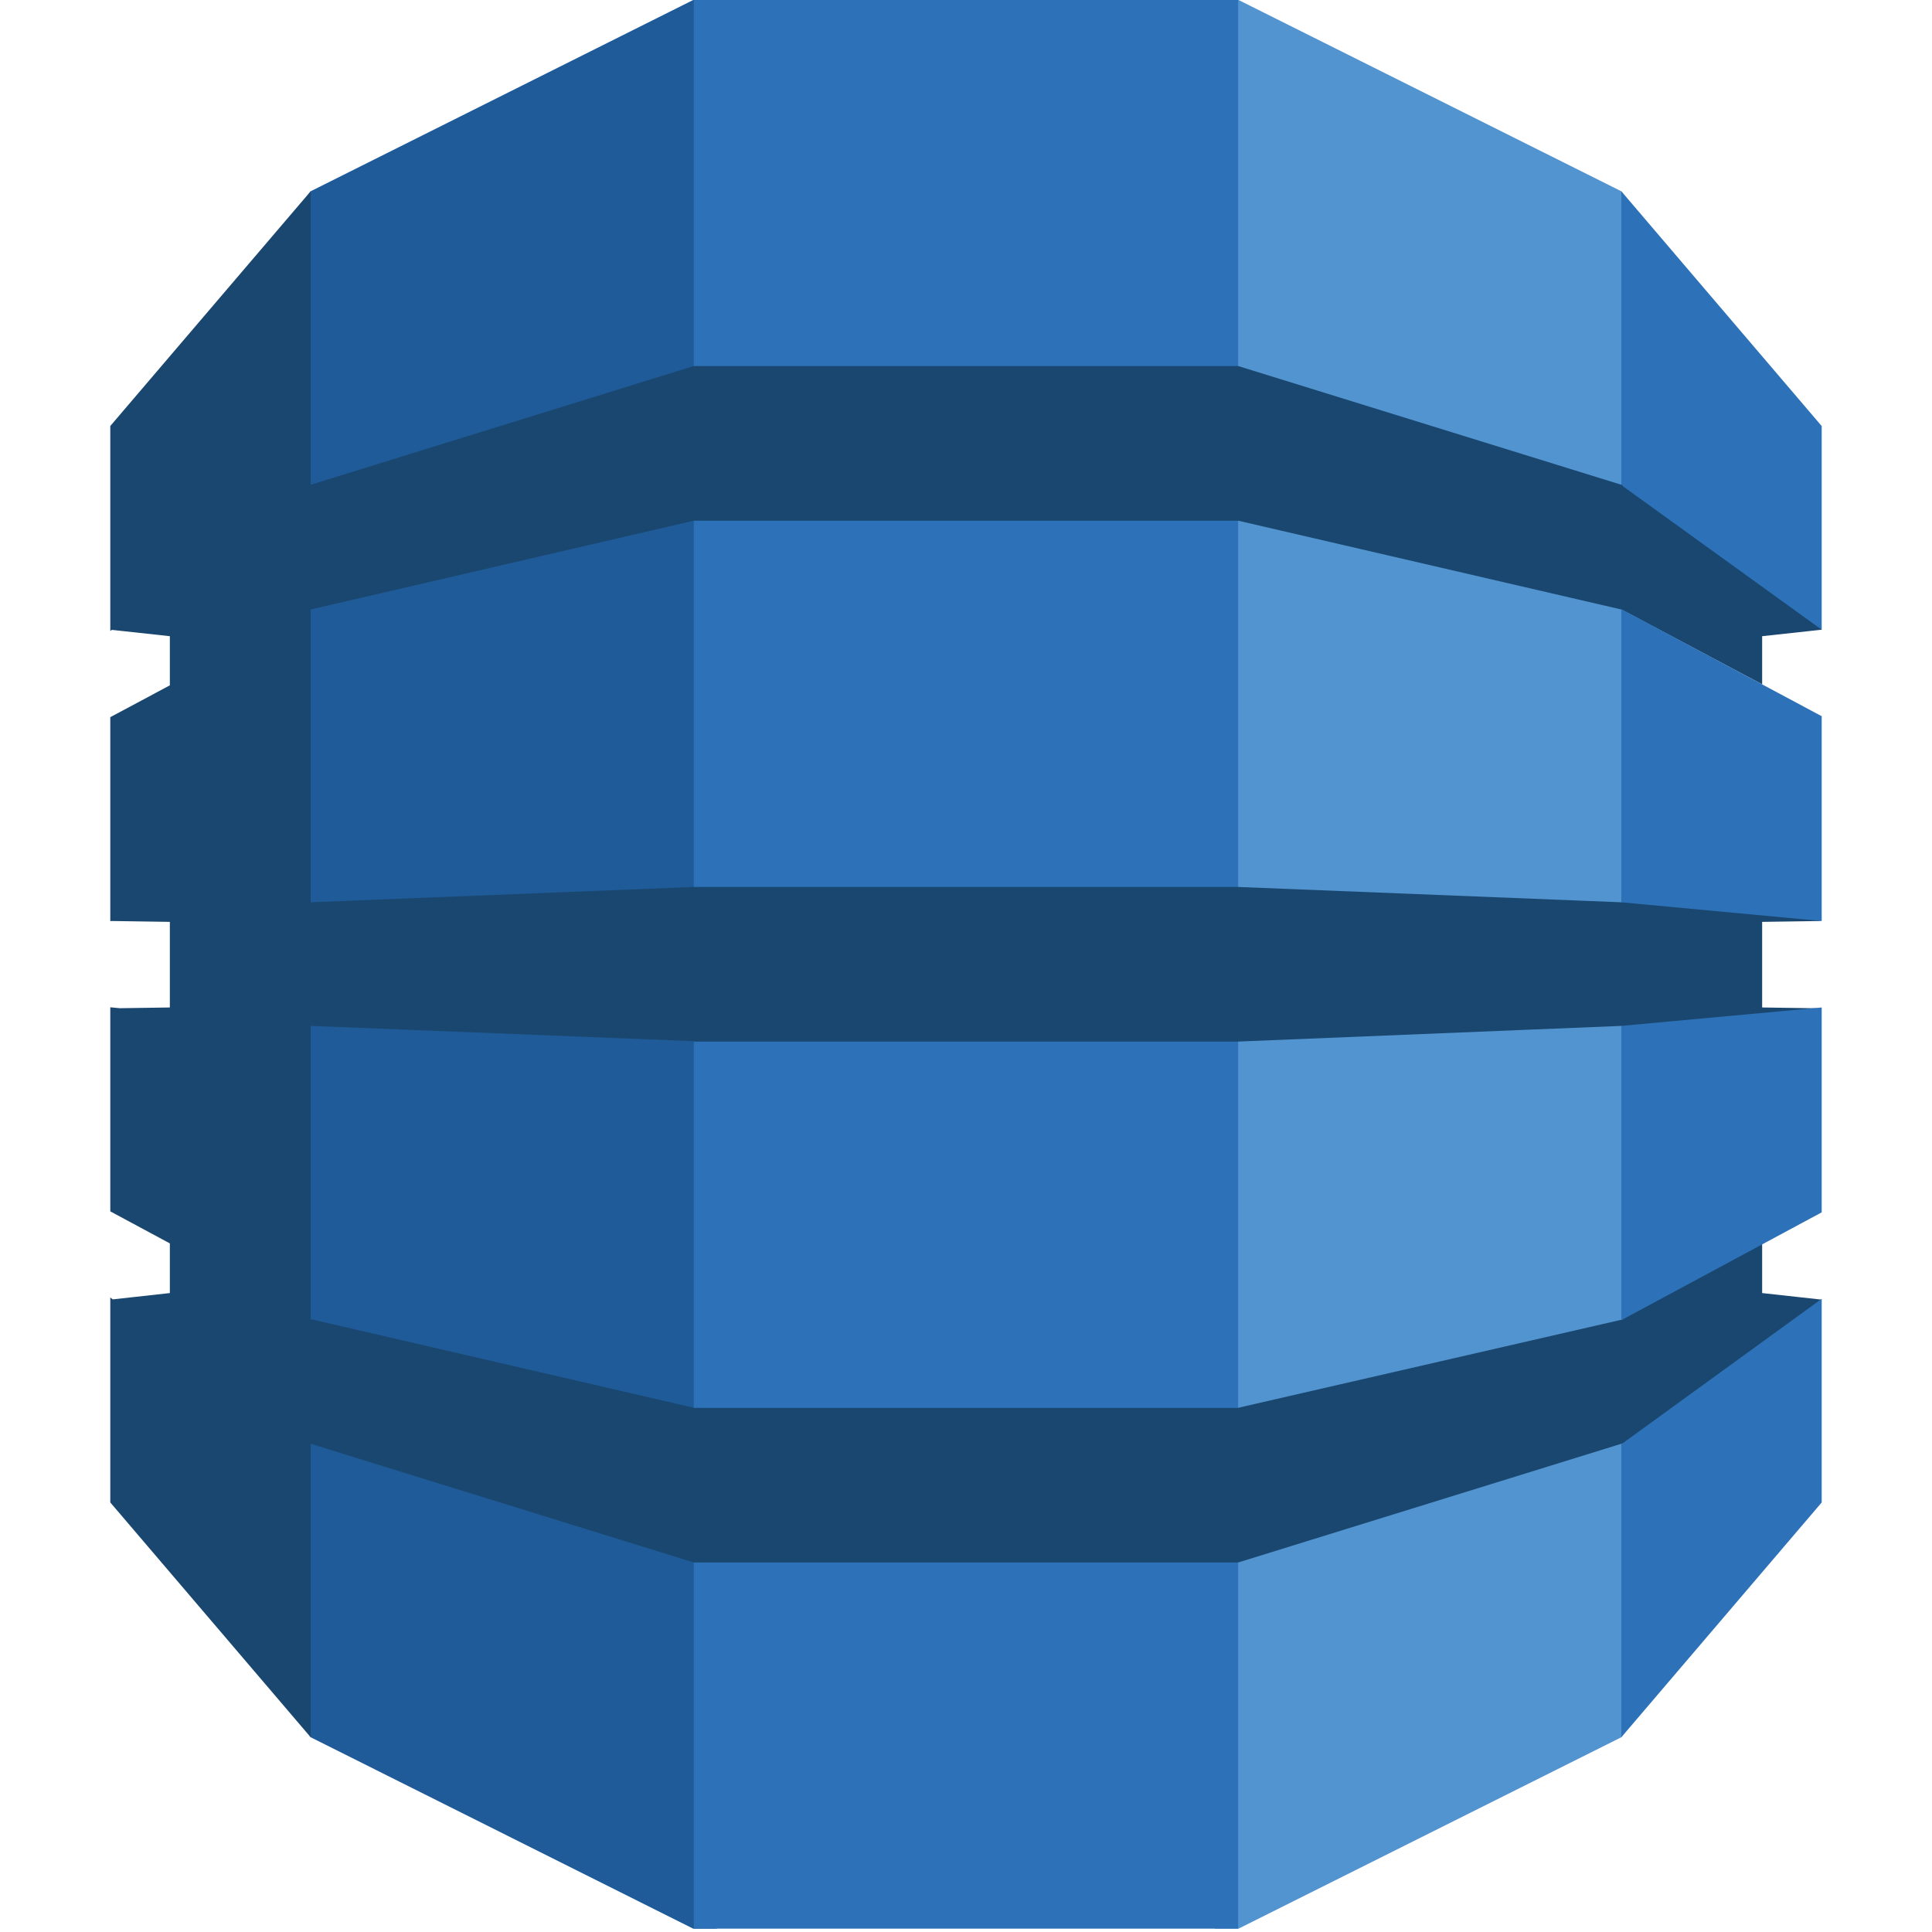
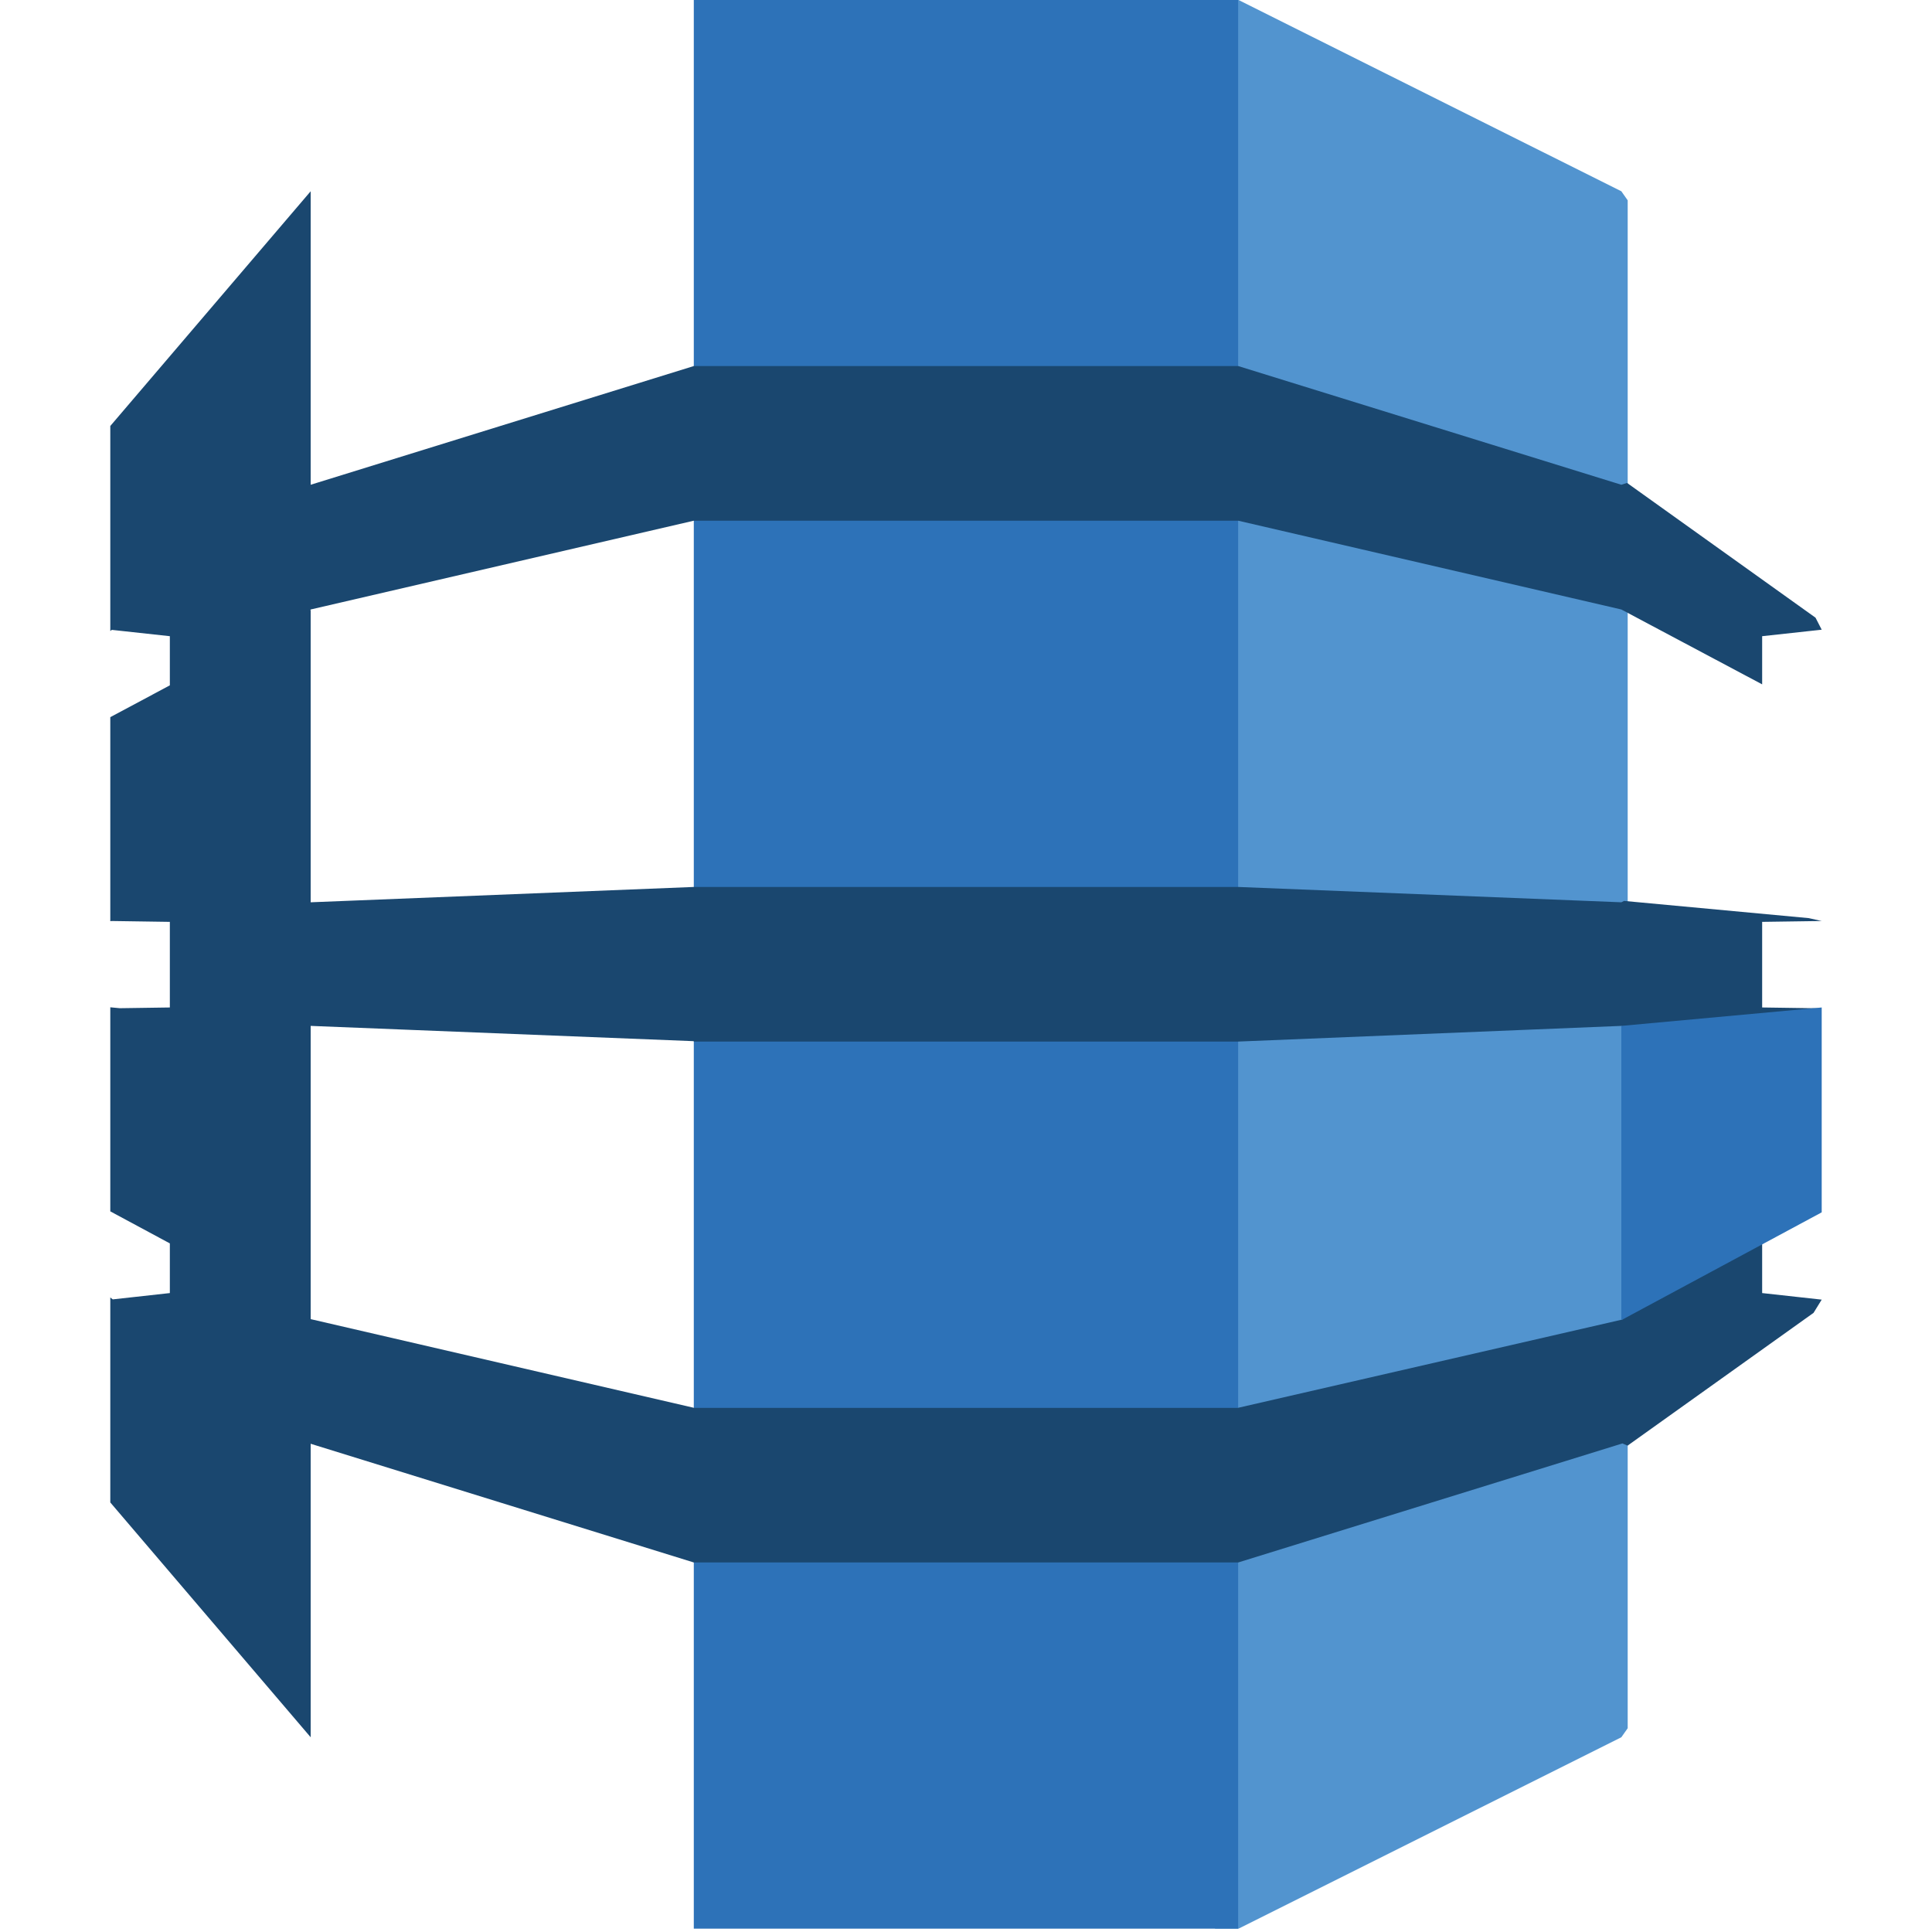
<svg xmlns="http://www.w3.org/2000/svg" width="45" height="45" viewBox="0 0 45 45" fill="none">
  <path d="M28.301 44.922H28.848L37.764 40.464L37.912 40.254V4.666L37.764 4.455L28.848 0H28.295L28.301 44.922Z" fill="#5294CF" />
-   <path d="M16.698 44.922H16.145L7.236 40.464L7.055 40.153L6.964 4.847L7.236 4.455L16.145 0H16.705L16.698 44.922Z" fill="#1F5B98" />
  <path d="M16.16 0H28.839V44.922H16.16V0Z" fill="#2D72B8" />
  <path d="M42.431 21.452L42.129 21.385L37.827 20.984L37.764 21.016L28.84 20.659H16.16L7.236 21.016V14.211L7.227 14.216L7.236 14.196L16.16 12.128H28.84L37.764 14.196L41.044 15.94V14.818L42.431 14.667L42.287 14.387L37.897 11.248L37.764 11.291L28.84 8.526H16.16L7.236 11.291V4.455L2.569 9.922V14.697L2.605 14.671L3.956 14.818V15.963L2.569 16.704V21.456L2.605 21.452L3.956 21.472V23.466L2.791 23.483L2.569 23.462V28.215L3.956 28.961V30.118L2.627 30.265L2.569 30.221V34.995L7.236 40.464V33.628L16.16 36.393H28.84L37.79 33.62L37.909 33.672L42.241 30.579L42.431 30.271L41.044 30.118V28.984L40.862 28.912L37.897 30.51L37.79 30.734L28.84 32.79V32.792H16.16V32.79L7.236 30.725V23.895L16.16 24.251V24.26H28.84L37.764 23.895L37.967 23.989L42.136 23.63L42.431 23.486L41.044 23.466V21.472L42.431 21.452Z" fill="#1A476F" />
-   <path d="M37.764 33.628V40.464L42.431 34.995V30.252L37.791 33.62L37.764 33.628Z" fill="#2D72B8" />
  <path d="M37.764 30.74L37.791 30.734L42.431 28.238V23.466L37.764 23.895V30.74Z" fill="#2D72B8" />
-   <path d="M37.791 14.202L37.764 14.196V21.016L42.431 21.452V16.682L37.791 14.202Z" fill="#2D72B8" />
-   <path d="M37.791 11.318L42.431 14.667V9.924L37.764 4.455V11.291L37.791 11.301V11.318Z" fill="#2D72B8" />
</svg>